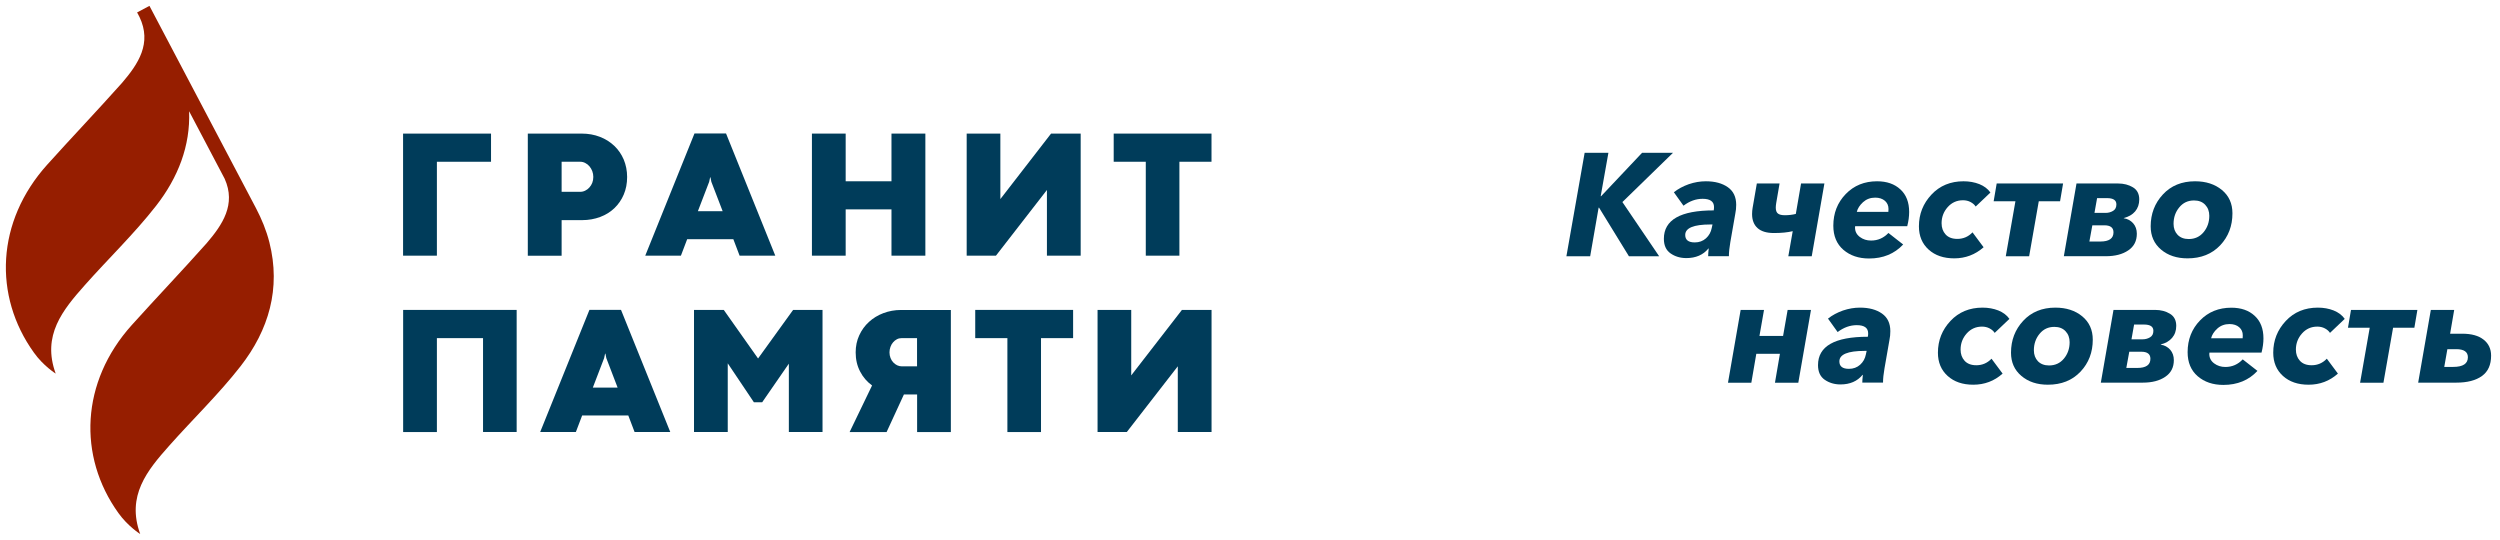
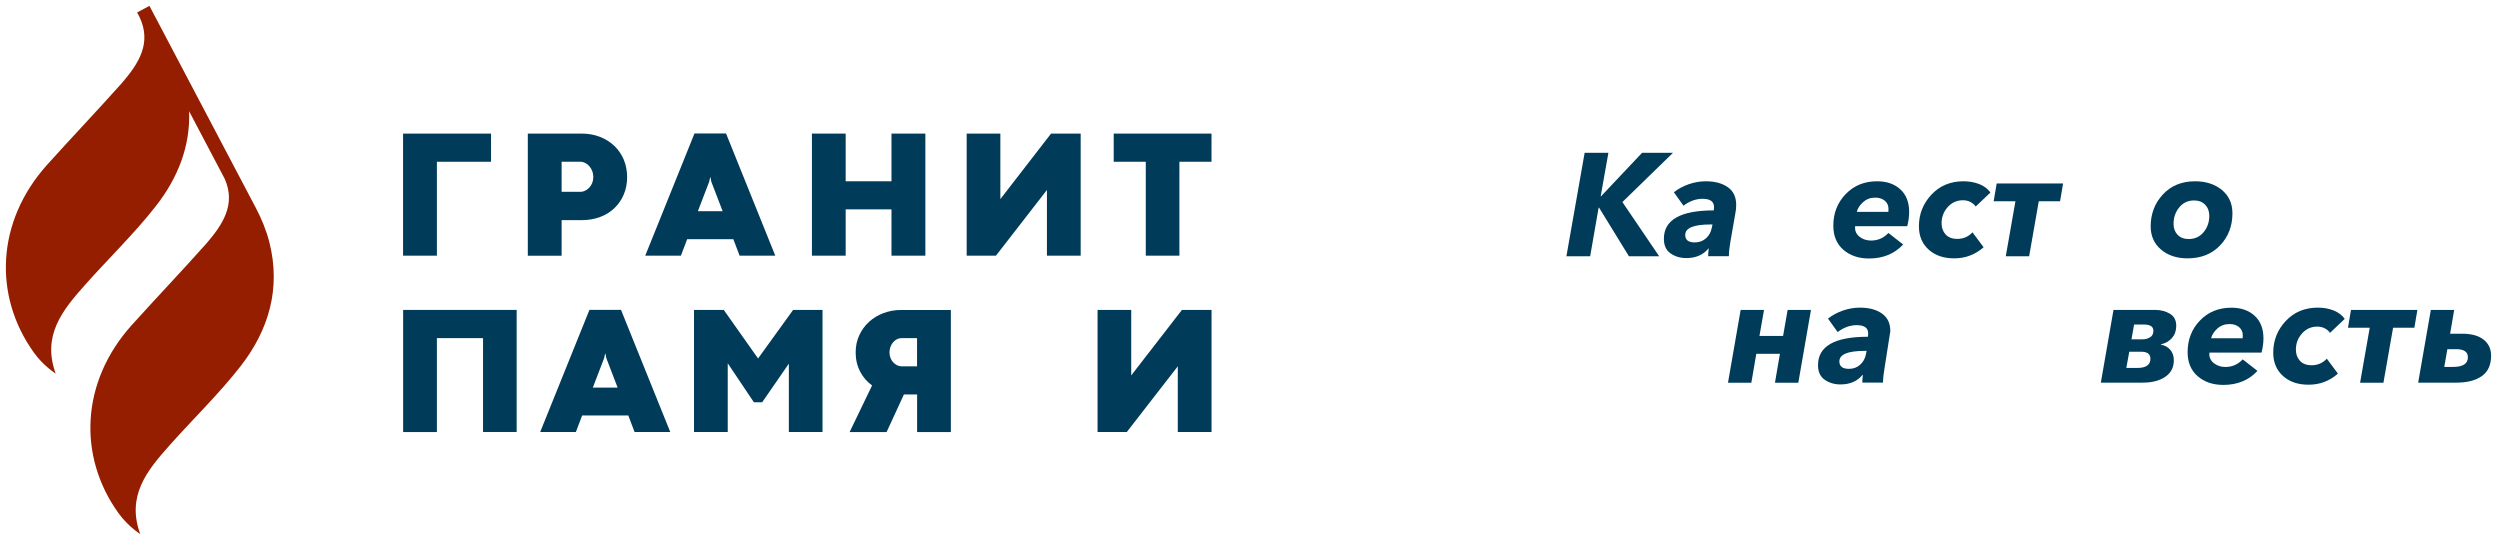
<svg xmlns="http://www.w3.org/2000/svg" width="213" height="46" viewBox="0 0 213 46" fill="none">
  <path d="M34.348 11.383H41.836V13.782H37.223V21.783H34.342V11.383H34.348Z" fill="#003C5A" />
  <path d="M47.85 18.749V21.789H44.969V11.382H49.558C50.121 11.382 50.644 11.476 51.113 11.659C51.588 11.841 51.993 12.1 52.34 12.429C52.686 12.758 52.95 13.146 53.144 13.599C53.331 14.052 53.431 14.545 53.431 15.08C53.431 15.627 53.337 16.121 53.144 16.574C52.956 17.021 52.686 17.409 52.351 17.732C52.011 18.055 51.612 18.308 51.136 18.485C50.667 18.661 50.151 18.755 49.599 18.755H47.85V18.749ZM49.429 16.344C49.581 16.344 49.728 16.309 49.857 16.244C49.992 16.18 50.109 16.092 50.215 15.974C50.321 15.857 50.403 15.727 50.462 15.574C50.52 15.421 50.55 15.257 50.55 15.075C50.55 14.904 50.52 14.739 50.462 14.581C50.403 14.428 50.321 14.287 50.221 14.169C50.121 14.052 50.004 13.957 49.863 13.887C49.728 13.816 49.587 13.781 49.435 13.781H47.85V16.344H49.429Z" fill="#003C5A" />
  <path d="M62.48 20.378H58.548L58.014 21.783H54.975L59.17 11.371H61.858L66.054 21.783H63.014L62.48 20.378ZM59.458 17.997H61.571L60.608 15.492L60.532 15.11H60.503L60.42 15.492L59.458 17.997Z" fill="#003C5A" />
  <path d="M69.176 11.382H72.051V15.445H75.954V11.382H78.841V21.783H75.954V17.838H72.051V21.783H69.176V11.382Z" fill="#003C5A" />
  <path d="M82.356 11.382H85.231V16.962L89.55 11.382H92.074V21.783H89.198V16.186L84.855 21.783H82.361V11.382H82.356Z" fill="#003C5A" />
  <path d="M97.627 13.781H94.887V11.382H103.22V13.781H100.485V21.783H97.621V13.781H97.627Z" fill="#003C5A" />
  <path d="M41.155 28.809H37.223V36.811H34.348V26.405H44.019V36.805H41.155V28.809Z" fill="#003C5A" />
  <path d="M53.531 35.399H49.599L49.065 36.804H46.025L50.221 26.398H52.909L57.105 36.804H54.065L53.531 35.399ZM50.509 33.024H52.621L51.659 30.514L51.583 30.131H51.553L51.471 30.514L50.509 33.024Z" fill="#003C5A" />
  <path d="M64.234 34.277L62.004 30.955V36.805H59.129V26.404H61.664L64.587 30.543L67.574 26.404H70.079V36.805H67.21V30.984L64.939 34.271H64.234V34.277Z" fill="#003C5A" />
  <path d="M77.017 33.6L75.538 36.81H72.387L74.3 32.842C73.866 32.524 73.525 32.13 73.279 31.648C73.026 31.166 72.903 30.625 72.903 30.02C72.903 29.497 73.003 29.009 73.208 28.568C73.414 28.121 73.689 27.744 74.036 27.427C74.382 27.11 74.793 26.857 75.262 26.68C75.732 26.504 76.231 26.41 76.759 26.41H81.013V36.81H78.138V33.606H77.017V33.6ZM78.132 31.201V28.809H76.817C76.677 28.809 76.542 28.838 76.418 28.903C76.295 28.967 76.184 29.056 76.09 29.167C75.996 29.279 75.919 29.402 75.867 29.555C75.814 29.702 75.784 29.855 75.784 30.02C75.784 30.196 75.814 30.355 75.873 30.502C75.931 30.649 76.007 30.772 76.107 30.878C76.207 30.984 76.319 31.066 76.442 31.125C76.571 31.184 76.7 31.213 76.829 31.213H78.132V31.201Z" fill="#003C5A" />
-   <path d="M85.83 28.809H83.09V26.404H91.429V28.809H88.694V36.811H85.83V28.809Z" fill="#003C5A" />
  <path d="M93.506 26.404H96.381V31.984L100.701 26.404H103.224V36.805H100.348V31.208L96.006 36.805H93.512V26.404H93.506Z" fill="#003C5A" />
  <path fill-rule="evenodd" clip-rule="evenodd" d="M22.95 20.642C22.691 19.619 22.292 18.661 21.817 17.75L12.733 0.5L11.682 1.059L11.882 1.441C12.962 3.692 11.776 5.45 10.403 7.055C8.214 9.507 6.131 11.688 4.024 14.028C-0.325 18.861 -0.583 25.205 2.885 30.038C3.684 31.166 4.746 31.831 4.746 31.831C3.554 28.574 5.35 26.41 7.222 24.299C9.235 22.03 11.436 19.919 13.296 17.538C15.18 15.122 16.224 12.423 16.113 9.478L19.141 15.228C20.127 17.421 18.953 19.149 17.604 20.725C15.42 23.176 13.331 25.358 11.225 27.698C6.876 32.53 6.618 38.874 10.086 43.707C10.89 44.836 11.946 45.5 11.946 45.5C10.755 42.243 12.545 40.079 14.423 37.969C16.436 35.699 18.636 33.589 20.497 31.202C22.897 28.121 23.947 24.576 22.95 20.642Z" fill="#961E00" />
  <path d="M133.457 21.836L135.012 13.017H137.037L136.379 16.715H136.415L139.906 13.017H142.541L138.228 17.215L141.362 21.836H138.786L136.239 17.691H136.203L135.482 21.836H133.457Z" fill="#003C5A" />
  <path d="M143.675 21.989C143.158 21.989 142.712 21.854 142.331 21.589C141.95 21.324 141.762 20.907 141.762 20.343C141.762 18.732 143.176 17.926 146.01 17.926C146.028 17.826 146.034 17.732 146.034 17.638C146.034 17.174 145.711 16.938 145.066 16.938C144.496 16.938 143.951 17.132 143.434 17.526L142.613 16.38C142.976 16.092 143.405 15.863 143.886 15.692C144.373 15.527 144.854 15.445 145.336 15.445C146.116 15.445 146.738 15.616 147.213 15.951C147.689 16.286 147.924 16.785 147.924 17.45C147.924 17.709 147.9 17.961 147.847 18.208L147.425 20.625C147.343 21.095 147.302 21.501 147.302 21.83H145.535C145.535 21.671 145.553 21.454 145.582 21.172H145.559C145.113 21.718 144.479 21.989 143.675 21.989ZM144.397 20.654C144.772 20.654 145.089 20.537 145.347 20.307C145.611 20.072 145.77 19.778 145.84 19.425L145.905 19.125H145.729C144.297 19.125 143.581 19.425 143.581 20.019C143.581 20.442 143.851 20.654 144.397 20.654Z" fill="#003C5A" />
-   <path d="M152.364 21.836L152.74 19.696C152.311 19.802 151.771 19.854 151.138 19.854C150.516 19.854 150.052 19.713 149.741 19.431C149.43 19.149 149.277 18.749 149.277 18.238C149.277 18.049 149.295 17.867 149.324 17.703L149.682 15.633H151.619L151.331 17.314C151.308 17.462 151.296 17.591 151.296 17.691C151.296 17.938 151.361 18.108 151.49 18.202C151.619 18.296 151.813 18.337 152.071 18.337C152.393 18.337 152.705 18.302 153.004 18.226L153.45 15.633H155.439L154.359 21.836H152.364Z" fill="#003C5A" />
  <path d="M159.245 22.024C158.359 22.024 157.631 21.777 157.056 21.283C156.487 20.789 156.199 20.107 156.199 19.231C156.199 18.161 156.551 17.262 157.256 16.533C157.96 15.804 158.852 15.445 159.926 15.445C160.753 15.445 161.416 15.674 161.915 16.139C162.414 16.597 162.66 17.238 162.66 18.061C162.66 18.438 162.608 18.837 162.496 19.273H158.059C158.054 19.308 158.048 19.343 158.048 19.384C158.048 19.713 158.183 19.984 158.459 20.19C158.734 20.395 159.051 20.495 159.415 20.495C159.996 20.495 160.489 20.278 160.894 19.849L162.15 20.831C161.405 21.624 160.436 22.024 159.245 22.024ZM158.2 18.05H160.888C160.894 17.991 160.9 17.909 160.9 17.803C160.9 17.52 160.8 17.291 160.595 17.109C160.389 16.933 160.113 16.838 159.767 16.838C159.362 16.838 159.016 16.968 158.734 17.221C158.453 17.479 158.271 17.756 158.2 18.05Z" fill="#003C5A" />
  <path d="M166.503 22.012C165.599 22.012 164.871 21.765 164.32 21.266C163.768 20.766 163.492 20.107 163.492 19.284C163.492 18.238 163.85 17.338 164.56 16.58C165.27 15.821 166.186 15.445 167.295 15.445C167.782 15.445 168.234 15.527 168.639 15.686C169.044 15.851 169.361 16.086 169.584 16.403L168.328 17.597C168.234 17.45 168.093 17.321 167.894 17.215C167.694 17.109 167.477 17.062 167.248 17.062C166.726 17.062 166.291 17.256 165.945 17.644C165.599 18.032 165.423 18.491 165.423 19.02C165.423 19.402 165.534 19.719 165.763 19.972C165.992 20.225 166.327 20.354 166.767 20.354C167.271 20.354 167.706 20.166 168.058 19.796L169.003 21.066C168.287 21.695 167.453 22.012 166.503 22.012Z" fill="#003C5A" />
  <path d="M170.892 21.836L171.714 17.15H169.859L170.118 15.633H175.775L175.517 17.15H173.703L172.882 21.836H170.892Z" fill="#003C5A" />
-   <path d="M175.838 21.836L176.918 15.633H180.462C180.949 15.633 181.372 15.745 181.73 15.962C182.088 16.18 182.264 16.527 182.264 16.991C182.264 17.397 182.146 17.738 181.912 18.014C181.677 18.291 181.354 18.473 180.949 18.573V18.596C181.272 18.643 181.536 18.79 181.747 19.025C181.953 19.261 182.058 19.56 182.058 19.913C182.058 20.53 181.818 21.001 181.331 21.33C180.844 21.665 180.204 21.83 179.412 21.83H175.838V21.836ZM178.015 20.578H178.948C179.693 20.578 180.069 20.319 180.069 19.796C180.069 19.396 179.811 19.196 179.289 19.196H178.267L178.015 20.578ZM178.449 18.138H179.406C179.641 18.138 179.846 18.079 180.034 17.967C180.222 17.855 180.316 17.673 180.316 17.415C180.316 17.056 180.051 16.88 179.517 16.88H178.672L178.449 18.138Z" fill="#003C5A" />
  <path d="M186.378 22.012C185.468 22.012 184.711 21.765 184.124 21.266C183.532 20.766 183.238 20.107 183.238 19.284C183.238 18.22 183.585 17.315 184.277 16.568C184.969 15.821 185.885 15.445 187.018 15.445C187.945 15.445 188.708 15.692 189.306 16.186C189.905 16.68 190.204 17.344 190.204 18.173C190.204 19.255 189.858 20.16 189.16 20.901C188.455 21.642 187.528 22.012 186.378 22.012ZM186.478 20.366C187 20.366 187.422 20.172 187.745 19.784C188.068 19.396 188.232 18.931 188.232 18.385C188.232 18.003 188.115 17.691 187.88 17.444C187.645 17.197 187.329 17.079 186.93 17.079C186.413 17.079 185.996 17.273 185.674 17.667C185.351 18.055 185.187 18.526 185.187 19.073C185.187 19.455 185.304 19.766 185.533 20.007C185.768 20.248 186.079 20.366 186.478 20.366Z" fill="#003C5A" />
  <path d="M147.225 32.607L148.304 26.404H150.294L149.906 28.62H151.919L152.307 26.404H154.296L153.216 32.607H151.227L151.649 30.143H149.637L149.214 32.607H147.225Z" fill="#003C5A" />
-   <path d="M156.808 32.754C156.291 32.754 155.845 32.618 155.464 32.354C155.082 32.089 154.895 31.672 154.895 31.107C154.895 29.497 156.309 28.691 159.143 28.691C159.161 28.591 159.167 28.497 159.167 28.403C159.167 27.939 158.844 27.703 158.198 27.703C157.629 27.703 157.083 27.897 156.567 28.291L155.745 27.145C156.109 26.857 156.538 26.627 157.019 26.457C157.506 26.292 157.987 26.21 158.468 26.21C159.249 26.21 159.871 26.381 160.346 26.716C160.822 27.051 161.056 27.55 161.056 28.215C161.056 28.474 161.033 28.726 160.98 28.973L160.558 31.39C160.475 31.86 160.434 32.266 160.434 32.595H158.668C158.668 32.436 158.686 32.219 158.715 31.936H158.691C158.245 32.483 157.612 32.754 156.808 32.754ZM157.529 31.425C157.905 31.425 158.222 31.307 158.48 31.078C158.744 30.843 158.903 30.549 158.973 30.196L159.038 29.896H158.862C157.43 29.896 156.714 30.196 156.714 30.79C156.714 31.213 156.984 31.425 157.529 31.425Z" fill="#003C5A" />
-   <path d="M168.122 32.777C167.218 32.777 166.49 32.53 165.939 32.03C165.387 31.531 165.111 30.872 165.111 30.049C165.111 29.003 165.469 28.103 166.179 27.345C166.889 26.586 167.805 26.21 168.914 26.21C169.401 26.21 169.853 26.292 170.258 26.451C170.663 26.616 170.98 26.851 171.203 27.168L169.947 28.362C169.853 28.215 169.712 28.085 169.513 27.98C169.313 27.874 169.096 27.827 168.867 27.827C168.345 27.827 167.911 28.021 167.564 28.409C167.218 28.797 167.042 29.255 167.042 29.785C167.042 30.167 167.154 30.484 167.382 30.737C167.611 30.99 167.946 31.119 168.386 31.119C168.891 31.119 169.325 30.931 169.677 30.561L170.622 31.831C169.912 32.465 169.078 32.777 168.122 32.777Z" fill="#003C5A" />
-   <path d="M174.478 32.777C173.568 32.777 172.811 32.53 172.224 32.03C171.631 31.531 171.338 30.872 171.338 30.049C171.338 28.985 171.684 28.08 172.377 27.333C173.069 26.586 173.985 26.21 175.117 26.21C176.044 26.21 176.807 26.457 177.406 26.951C178.004 27.445 178.304 28.109 178.304 28.938C178.304 30.02 177.957 30.925 177.259 31.666C176.549 32.413 175.628 32.777 174.478 32.777ZM174.577 31.137C175.1 31.137 175.522 30.943 175.845 30.555C176.168 30.167 176.332 29.702 176.332 29.155C176.332 28.773 176.215 28.462 175.98 28.215C175.745 27.968 175.428 27.85 175.029 27.85C174.513 27.85 174.096 28.044 173.773 28.438C173.451 28.826 173.286 29.297 173.286 29.843C173.286 30.226 173.404 30.537 173.632 30.778C173.861 31.013 174.178 31.137 174.577 31.137Z" fill="#003C5A" />
+   <path d="M156.808 32.754C156.291 32.754 155.845 32.618 155.464 32.354C155.082 32.089 154.895 31.672 154.895 31.107C154.895 29.497 156.309 28.691 159.143 28.691C159.161 28.591 159.167 28.497 159.167 28.403C159.167 27.939 158.844 27.703 158.198 27.703C157.629 27.703 157.083 27.897 156.567 28.291L155.745 27.145C156.109 26.857 156.538 26.627 157.019 26.457C157.506 26.292 157.987 26.21 158.468 26.21C159.249 26.21 159.871 26.381 160.346 26.716C160.822 27.051 161.056 27.55 161.056 28.215L160.558 31.39C160.475 31.86 160.434 32.266 160.434 32.595H158.668C158.668 32.436 158.686 32.219 158.715 31.936H158.691C158.245 32.483 157.612 32.754 156.808 32.754ZM157.529 31.425C157.905 31.425 158.222 31.307 158.48 31.078C158.744 30.843 158.903 30.549 158.973 30.196L159.038 29.896H158.862C157.43 29.896 156.714 30.196 156.714 30.79C156.714 31.213 156.984 31.425 157.529 31.425Z" fill="#003C5A" />
  <path d="M178.99 32.607L180.07 26.404H183.615C184.102 26.404 184.524 26.516 184.882 26.733C185.24 26.951 185.416 27.298 185.416 27.762C185.416 28.168 185.299 28.509 185.064 28.785C184.829 29.061 184.507 29.244 184.102 29.344V29.367C184.424 29.414 184.688 29.561 184.9 29.796C185.105 30.032 185.211 30.331 185.211 30.684C185.211 31.302 184.97 31.772 184.483 32.101C183.996 32.436 183.356 32.601 182.564 32.601H178.99V32.607ZM181.162 31.349H182.095C182.84 31.349 183.215 31.09 183.215 30.567C183.215 30.167 182.957 29.967 182.435 29.967H181.414L181.162 31.349ZM181.602 28.909H182.558C182.793 28.909 182.998 28.85 183.186 28.738C183.374 28.626 183.468 28.444 183.468 28.186C183.468 27.827 183.204 27.651 182.67 27.651H181.825L181.602 28.909Z" fill="#003C5A" />
  <path d="M189.43 32.795C188.544 32.795 187.817 32.548 187.242 32.054C186.672 31.56 186.385 30.878 186.385 30.002C186.385 28.932 186.737 28.032 187.441 27.303C188.145 26.575 189.037 26.216 190.111 26.216C190.939 26.216 191.602 26.445 192.101 26.91C192.599 27.368 192.846 28.009 192.846 28.832C192.846 29.208 192.793 29.608 192.682 30.043H188.245C188.239 30.078 188.233 30.114 188.233 30.155C188.233 30.484 188.368 30.755 188.644 30.96C188.92 31.166 189.237 31.266 189.601 31.266C190.182 31.266 190.675 31.049 191.08 30.619L192.335 31.601C191.596 32.395 190.628 32.795 189.43 32.795ZM188.386 28.82H191.074C191.079 28.762 191.085 28.679 191.085 28.573C191.085 28.291 190.986 28.062 190.78 27.88C190.575 27.703 190.299 27.609 189.953 27.609C189.548 27.609 189.202 27.739 188.92 27.991C188.638 28.244 188.462 28.52 188.386 28.82Z" fill="#003C5A" />
  <path d="M196.69 32.777C195.786 32.777 195.059 32.53 194.507 32.03C193.956 31.531 193.68 30.872 193.68 30.049C193.68 29.003 194.038 28.103 194.748 27.345C195.458 26.586 196.373 26.21 197.482 26.21C197.97 26.21 198.421 26.292 198.826 26.451C199.231 26.616 199.548 26.851 199.771 27.168L198.515 28.362C198.421 28.215 198.281 28.085 198.081 27.98C197.881 27.874 197.664 27.827 197.435 27.827C196.913 27.827 196.479 28.021 196.133 28.409C195.786 28.797 195.61 29.255 195.61 29.785C195.61 30.167 195.722 30.484 195.951 30.737C196.18 30.99 196.514 31.119 196.954 31.119C197.459 31.119 197.893 30.931 198.245 30.561L199.19 31.831C198.48 32.465 197.647 32.777 196.69 32.777Z" fill="#003C5A" />
  <path d="M201.08 32.607L201.901 27.921H200.047L200.305 26.404H205.962L205.704 27.921H203.891L203.069 32.607H201.08Z" fill="#003C5A" />
  <path d="M206.027 32.607L207.107 26.404H209.097L208.75 28.432H209.783C210.564 28.432 211.168 28.597 211.596 28.932C212.025 29.267 212.242 29.72 212.242 30.302C212.242 31.084 211.984 31.66 211.461 32.036C210.939 32.413 210.212 32.601 209.273 32.601H206.027V32.607ZM208.251 31.26H209.02C209.848 31.26 210.264 30.984 210.264 30.437C210.264 29.979 209.93 29.749 209.273 29.749H208.516L208.251 31.26Z" fill="#003C5A" />
</svg>